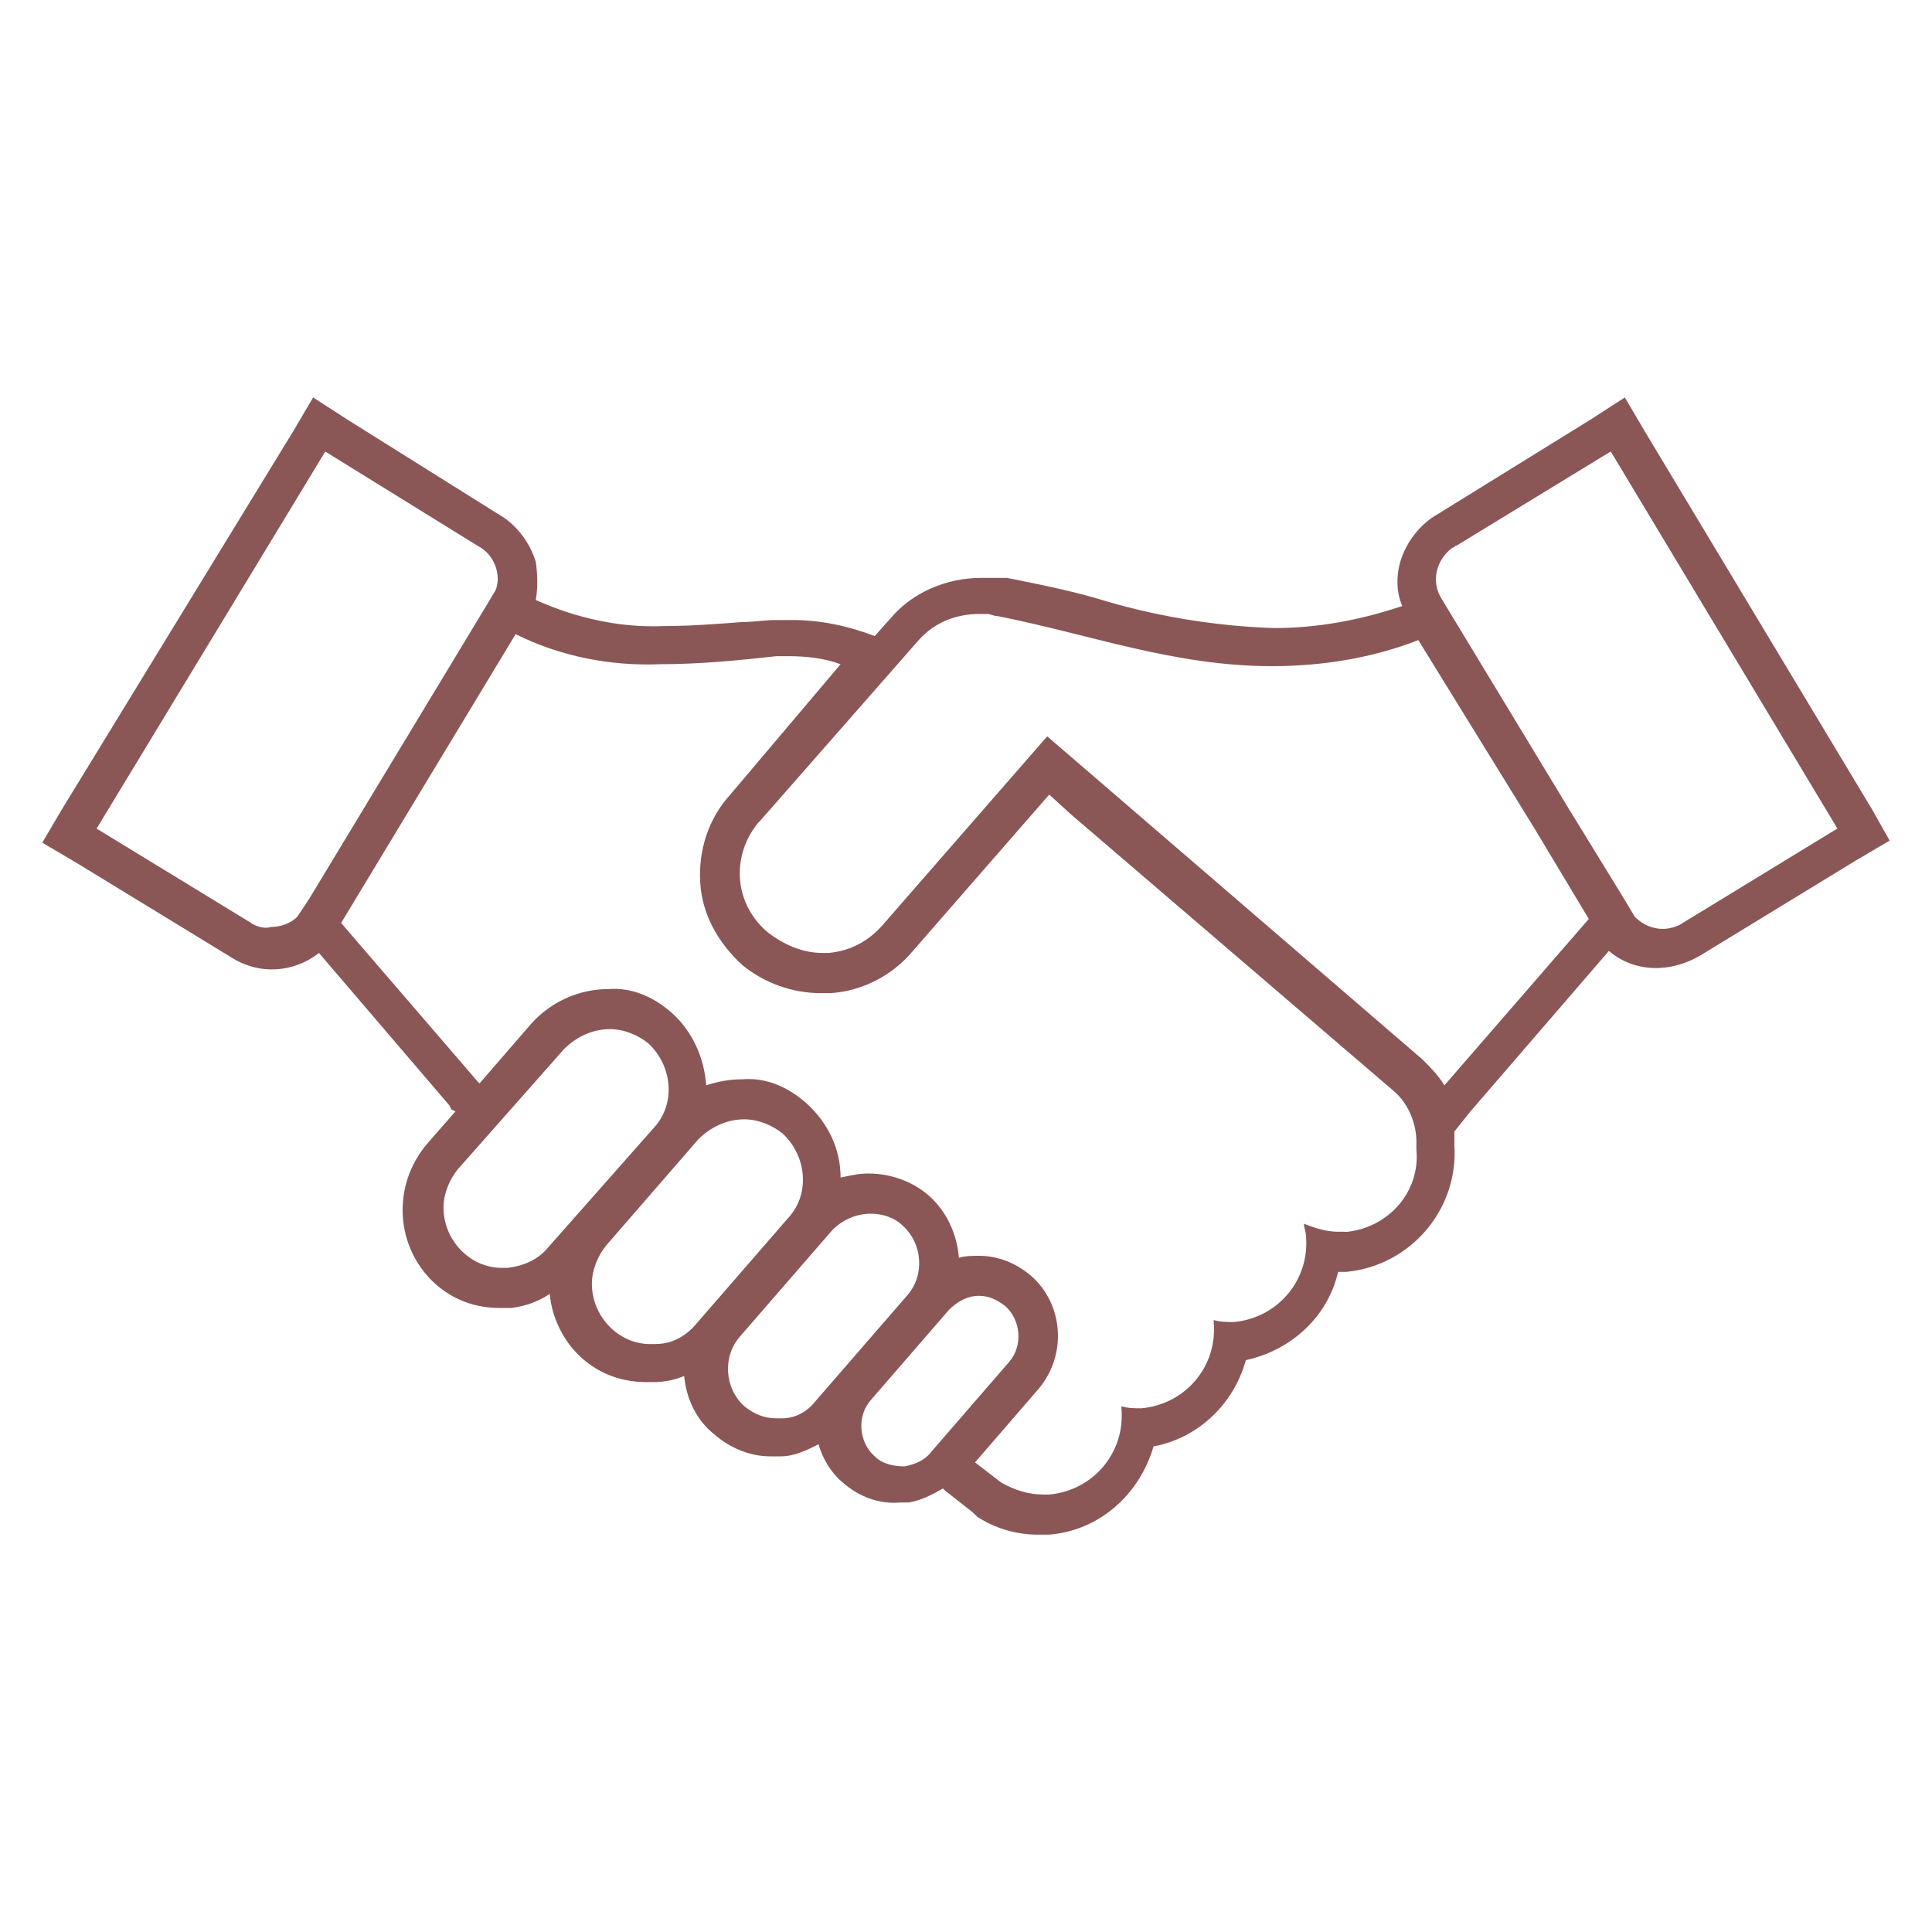
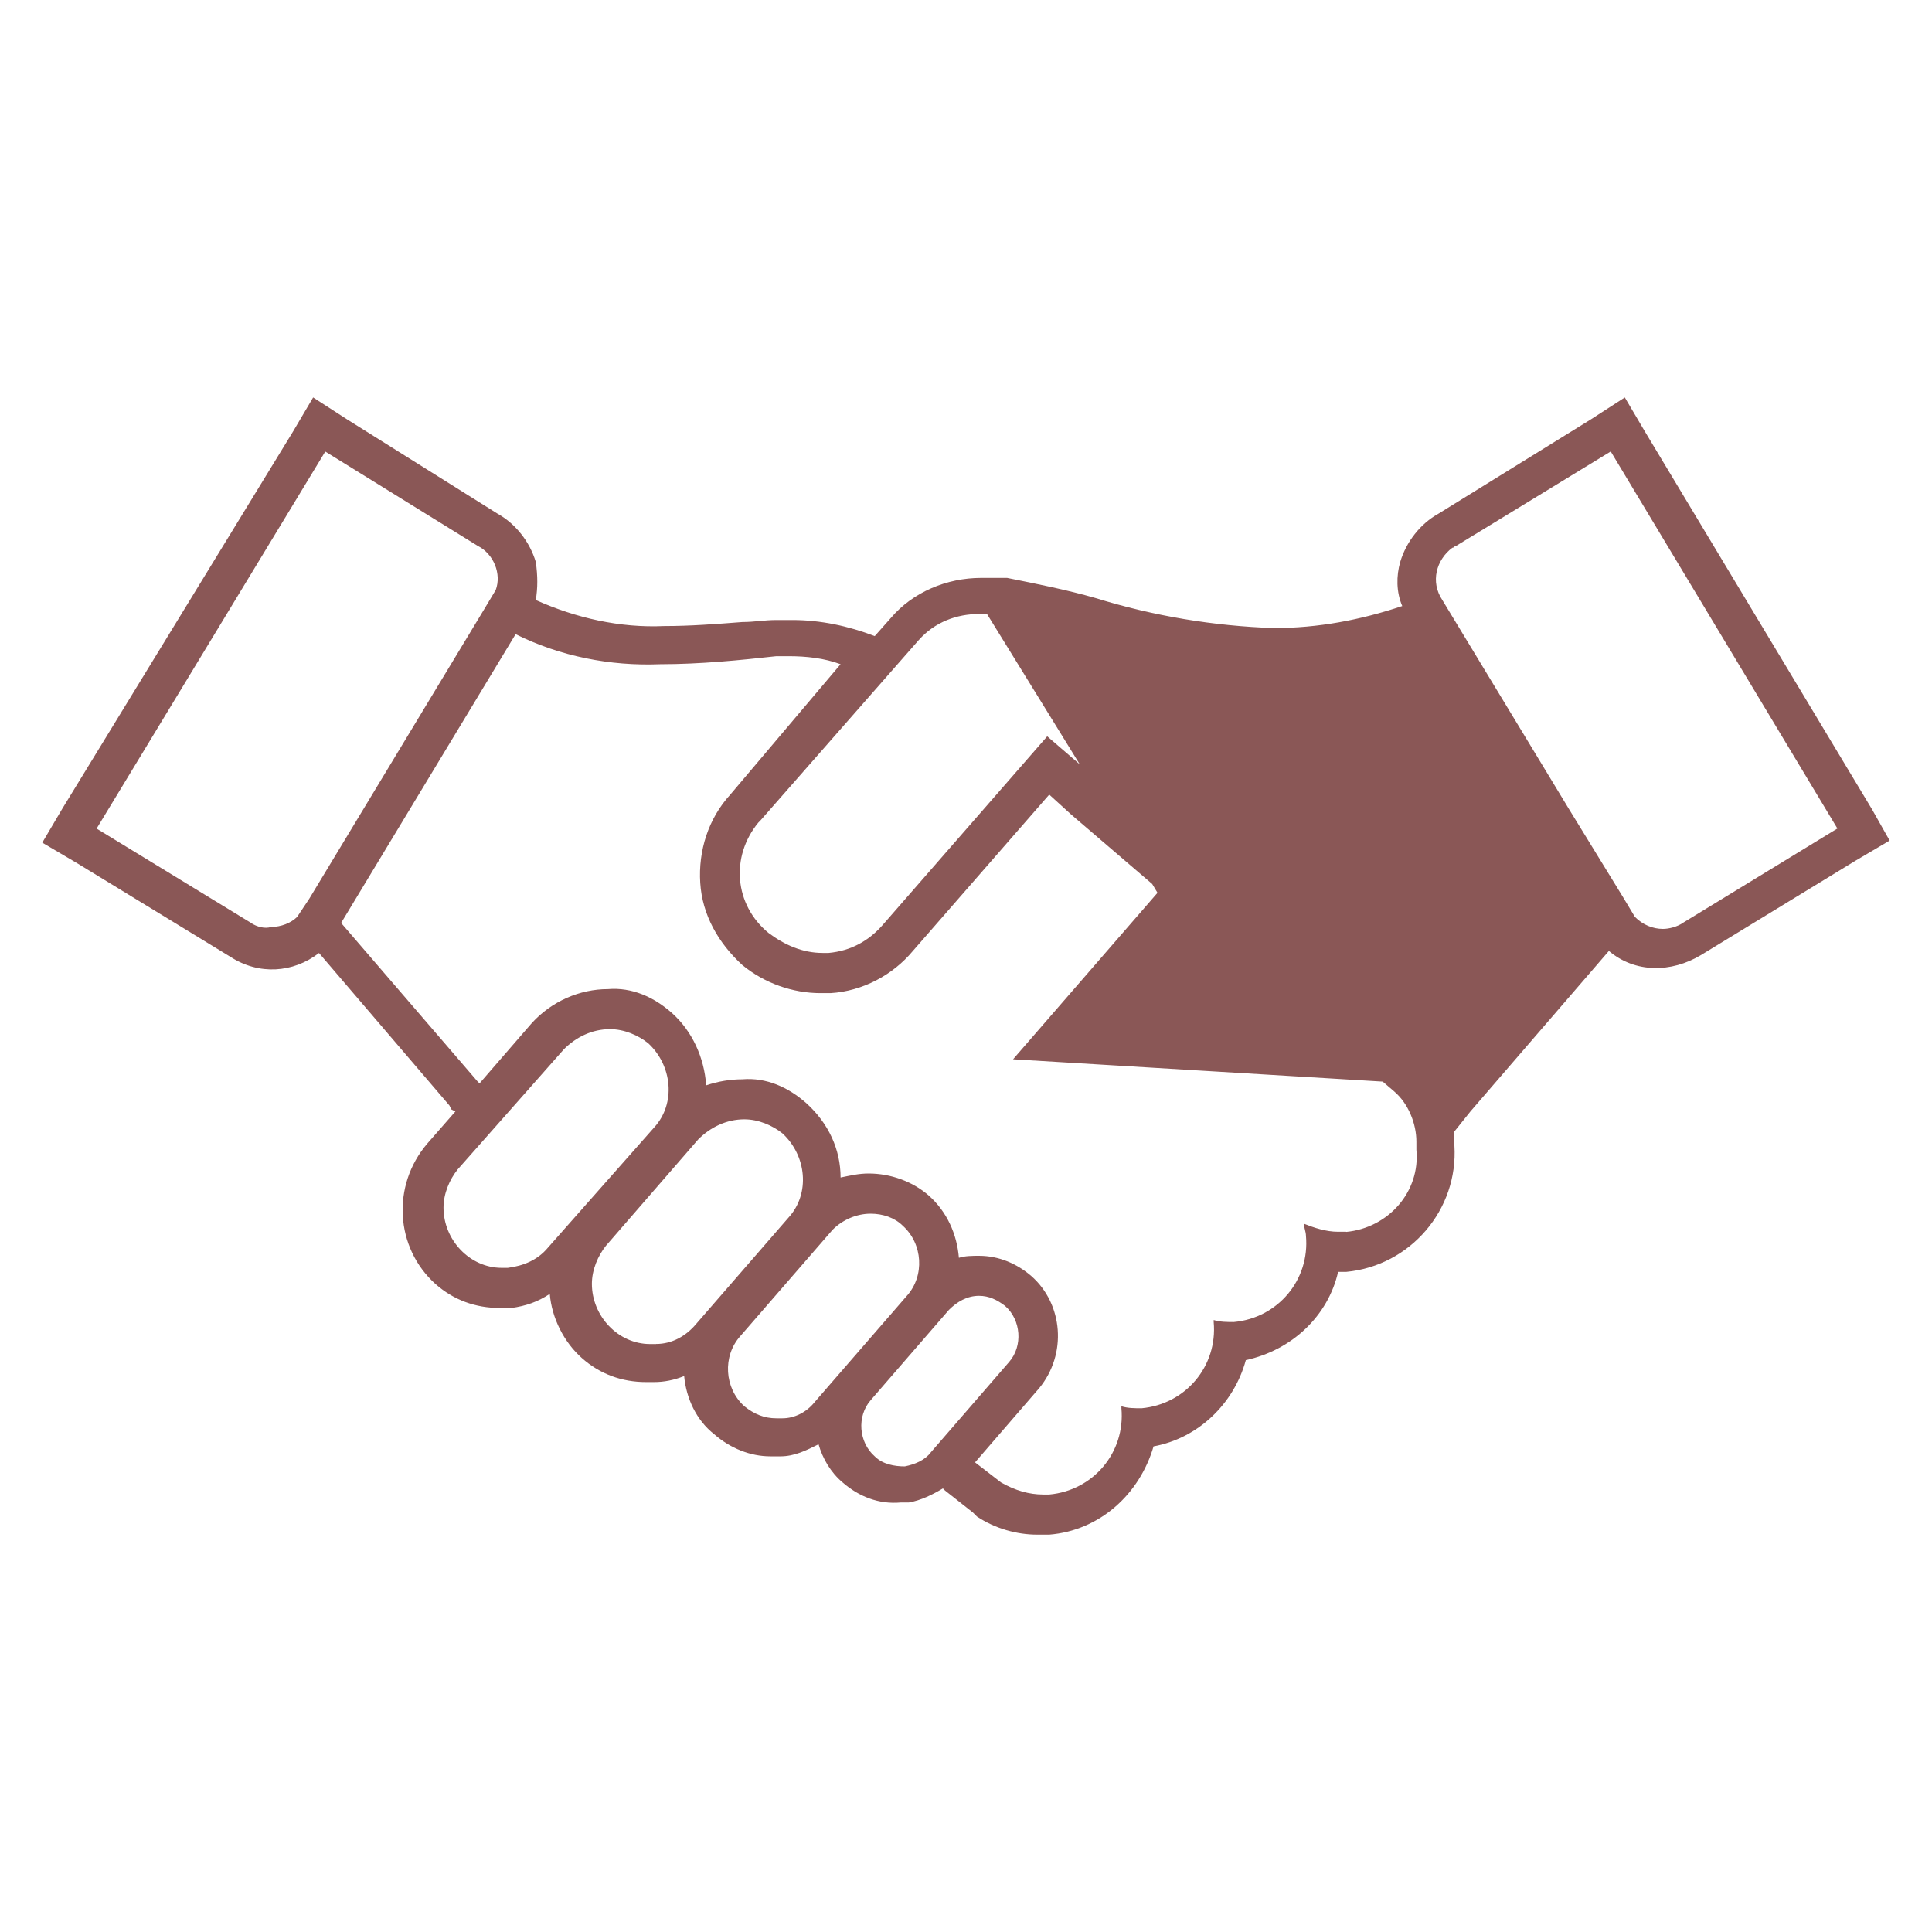
<svg xmlns="http://www.w3.org/2000/svg" viewBox="0 0 250 250">
-   <path d="m242.18 104.63-29.33-48.79-2.6-4.41-4.41 2.85-19.72 12.2c-2.34 1.3-4.15 3.63-4.93 6.23-.52 1.82-.52 3.89.26 5.71-5.45 1.82-10.9 2.85-16.61 2.85-7.79-.26-15.57-1.56-23.1-3.89-3.63-1.04-7.53-1.82-11.42-2.6h-3.37c-4.41 0-8.82 1.82-11.68 5.19l-2.08 2.34c-3.37-1.3-7.01-2.08-10.64-2.08h-2.08c-1.56 0-2.85.26-4.41.26-3.37.26-6.75.52-10.12.52-5.71.26-11.42-1.04-16.61-3.37.26-1.56.26-3.11 0-4.93-.78-2.6-2.6-4.93-4.93-6.23l-19.47-12.2-4.41-2.85-2.6 4.41-29.85 48.79-2.6 4.41 4.41 2.6 19.98 12.2c3.63 2.34 8.05 2.08 11.42-.52l16.87 19.72.26.52.52.26-3.63 4.15c-4.67 5.45-4.15 13.5 1.04 18.17 2.34 2.08 5.19 3.11 8.31 3.11h1.56c1.82-.26 3.37-.78 4.93-1.82.26 3.11 1.82 6.23 4.15 8.3 2.34 2.08 5.19 3.11 8.31 3.11h1.04c1.3 0 2.6-.26 3.89-.78.26 2.85 1.56 5.71 3.89 7.53 2.08 1.82 4.67 2.86 7.27 2.86h1.3c1.82 0 3.37-.78 4.93-1.56.52 1.82 1.56 3.63 3.11 4.93 2.08 1.82 4.67 2.86 7.53 2.6h1.04c1.56-.26 3.11-1.04 4.41-1.82l.26.26 3.63 2.86.26.26.26.26c2.34 1.56 5.19 2.34 7.79 2.34h1.56c6.49-.52 11.68-5.19 13.5-11.42 5.71-1.04 10.38-5.45 11.94-11.16 5.97-1.3 10.64-5.71 11.94-11.42h1.04c8.31-.78 14.53-8.05 14.01-16.35v-1.82l2.08-2.6 17.91-20.76c3.37 2.86 8.05 2.86 11.94.52l19.98-12.2 4.41-2.6-2.34-4.15zm-209.7 14.79-19.98-12.2 29.59-48.79 19.72 12.2c2.08 1.04 3.11 3.63 2.34 5.71l-1.56 2.6-22.58 37.37-1.56 2.34c-.78.78-2.08 1.3-3.37 1.3-.78.26-1.82 0-2.6-.52zm33.22 44.64h-.78c-4.15 0-7.53-3.63-7.53-7.79 0-1.82.78-3.63 1.82-4.93l13.76-15.57c1.56-1.56 3.63-2.6 5.97-2.6 1.82 0 3.63.78 4.93 1.82 3.11 2.86 3.63 7.79.78 10.9l-13.76 15.57c-1.3 1.56-3.11 2.34-5.19 2.6zm19.2 9.86h-.78c-4.15 0-7.53-3.63-7.53-7.79 0-1.82.78-3.63 1.82-4.93l11.94-13.76c1.56-1.56 3.63-2.6 5.97-2.6 1.82 0 3.63.78 4.93 1.82 3.11 2.86 3.63 7.79.78 10.9l-11.94 13.75c-1.3 1.56-3.11 2.6-5.19 2.6zm16.35 9.61h-.78c-1.56 0-2.85-.52-4.15-1.56-2.6-2.34-2.85-6.49-.52-9.08l11.94-13.76c1.3-1.3 3.11-2.08 4.93-2.08 1.56 0 3.11.52 4.15 1.56 2.6 2.34 2.86 6.49.52 9.08l-11.94 13.76c-1.04 1.3-2.6 2.08-4.15 2.08zm15.83 6.22c-1.3 0-2.86-.26-3.89-1.3-2.08-1.82-2.34-5.19-.52-7.27l10.12-11.68c1.04-1.04 2.34-1.82 3.89-1.82 1.3 0 2.34.52 3.37 1.3 2.08 1.82 2.34 5.19.52 7.27l-10.12 11.68c-.78 1.04-2.08 1.56-3.37 1.82zm57.1-30.36h-1.04c-1.56 0-3.11-.52-4.41-1.04 0 .52.26 1.04.26 1.56.52 5.71-3.63 10.64-9.34 11.16-.78 0-1.82 0-2.6-.26v.26c.52 5.71-3.63 10.64-9.34 11.16-.78 0-1.82 0-2.6-.26v.26c.52 5.71-3.63 10.64-9.34 11.16h-.78c-1.82 0-3.63-.52-5.45-1.56l-3.37-2.6 8.3-9.6c3.63-4.41 3.11-10.9-1.04-14.53-1.82-1.56-4.15-2.6-6.75-2.6-.78 0-1.82 0-2.6.26-.26-3.11-1.56-5.97-3.89-8.05-2.08-1.82-4.93-2.86-7.79-2.86-1.3 0-2.34.26-3.63.52 0-3.63-1.56-7.01-4.41-9.6-2.34-2.08-5.19-3.37-8.31-3.11-1.56 0-3.11.26-4.67.78-.26-3.63-1.82-7.01-4.41-9.34-2.34-2.08-5.19-3.37-8.31-3.11-3.63 0-7.27 1.56-9.86 4.41l-6.75 7.79-.26-.26-17.65-20.5 22.58-37.37c5.71 2.85 12.2 4.15 18.69 3.89 5.19 0 10.38-.52 15.05-1.04h1.56c2.34 0 4.67.26 6.75 1.04l-14.27 16.87c-2.85 3.11-4.15 7.27-3.89 11.42s2.34 7.79 5.45 10.64c2.85 2.34 6.49 3.63 10.12 3.63h1.3c4.15-.26 8.05-2.34 10.64-5.45l17.65-20.24 2.86 2.6 41.79 35.82c1.82 1.56 2.86 4.15 2.86 6.49v1.04c.52 5.45-3.63 10.12-9.08 10.64zm12.72-18.95c-.78-1.3-1.82-2.34-2.86-3.37l-48.53-41.79-21.28 24.4c-1.82 2.08-4.15 3.37-7.01 3.63h-.78c-2.6 0-4.93-1.04-7.01-2.6-4.41-3.63-4.93-9.86-1.3-14.27l.26-.26 20.5-23.36c2.08-2.34 4.93-3.37 7.79-3.37h1.04c.52 0 .78.26 1.3.26 11.94 2.34 22.84 6.49 35.56 6.49 6.49 0 12.98-1.04 18.95-3.37l15.05 24.4 7.01 11.68-18.69 21.54zm30.88-21.02c-.78.52-1.82.78-2.6.78-1.3 0-2.6-.52-3.63-1.56l-1.56-2.6-7.01-11.42-16.35-26.99c-1.56-2.34-.78-5.19 1.3-6.75.26 0 .26-.26.52-.26l19.98-12.2 29.33 48.79-19.98 12.2z" fill="#8a5756" />
+   <path d="m242.18 104.63-29.33-48.79-2.6-4.41-4.41 2.85-19.72 12.2c-2.34 1.3-4.15 3.63-4.93 6.23-.52 1.82-.52 3.89.26 5.71-5.45 1.82-10.9 2.85-16.61 2.85-7.79-.26-15.57-1.56-23.1-3.89-3.63-1.04-7.53-1.82-11.42-2.6h-3.37c-4.41 0-8.82 1.82-11.68 5.19l-2.08 2.34c-3.37-1.3-7.01-2.08-10.64-2.08h-2.08c-1.56 0-2.85.26-4.41.26-3.37.26-6.75.52-10.12.52-5.71.26-11.42-1.04-16.61-3.37.26-1.56.26-3.11 0-4.93-.78-2.6-2.6-4.93-4.93-6.23l-19.47-12.2-4.41-2.85-2.6 4.41-29.85 48.79-2.6 4.41 4.41 2.6 19.98 12.2c3.63 2.34 8.05 2.08 11.42-.52l16.87 19.72.26.52.52.26-3.63 4.15c-4.67 5.45-4.15 13.5 1.04 18.17 2.34 2.08 5.19 3.11 8.31 3.11h1.56c1.82-.26 3.37-.78 4.93-1.82.26 3.11 1.82 6.23 4.15 8.3 2.34 2.08 5.19 3.11 8.31 3.11h1.04c1.3 0 2.6-.26 3.89-.78.26 2.85 1.56 5.71 3.89 7.53 2.08 1.82 4.67 2.86 7.27 2.86h1.3c1.82 0 3.37-.78 4.93-1.56.52 1.82 1.56 3.63 3.11 4.93 2.08 1.82 4.67 2.86 7.53 2.6h1.04c1.56-.26 3.11-1.04 4.41-1.82l.26.26 3.63 2.86.26.26.26.26c2.34 1.56 5.19 2.34 7.79 2.34h1.56c6.49-.52 11.68-5.19 13.5-11.42 5.71-1.04 10.38-5.45 11.94-11.16 5.97-1.3 10.64-5.71 11.94-11.42h1.04c8.31-.78 14.53-8.05 14.01-16.35v-1.82l2.08-2.6 17.91-20.76c3.37 2.86 8.05 2.86 11.94.52l19.98-12.2 4.41-2.6-2.34-4.15zm-209.7 14.79-19.98-12.2 29.59-48.79 19.72 12.2c2.08 1.04 3.11 3.63 2.34 5.71l-1.56 2.6-22.58 37.37-1.56 2.34c-.78.78-2.08 1.3-3.37 1.3-.78.26-1.82 0-2.6-.52zm33.22 44.64h-.78c-4.15 0-7.53-3.63-7.53-7.79 0-1.82.78-3.63 1.82-4.93l13.76-15.57c1.56-1.56 3.63-2.6 5.97-2.6 1.82 0 3.63.78 4.93 1.82 3.11 2.86 3.63 7.79.78 10.9l-13.76 15.57c-1.3 1.56-3.11 2.34-5.19 2.6zm19.2 9.86h-.78c-4.15 0-7.53-3.63-7.53-7.79 0-1.82.78-3.63 1.82-4.93l11.94-13.76c1.56-1.56 3.63-2.6 5.97-2.6 1.82 0 3.63.78 4.93 1.82 3.11 2.86 3.63 7.79.78 10.9l-11.94 13.75c-1.3 1.56-3.11 2.6-5.19 2.6zm16.35 9.61h-.78c-1.56 0-2.85-.52-4.15-1.56-2.6-2.34-2.85-6.49-.52-9.08l11.94-13.76c1.3-1.3 3.11-2.08 4.93-2.08 1.56 0 3.11.52 4.15 1.56 2.6 2.34 2.86 6.49.52 9.08l-11.94 13.76c-1.04 1.3-2.6 2.08-4.15 2.08zm15.83 6.22c-1.3 0-2.86-.26-3.89-1.3-2.08-1.82-2.34-5.19-.52-7.27l10.12-11.68c1.04-1.04 2.34-1.82 3.89-1.82 1.3 0 2.34.52 3.37 1.3 2.08 1.82 2.34 5.19.52 7.27l-10.12 11.68c-.78 1.04-2.08 1.56-3.37 1.82zm57.1-30.36h-1.04c-1.56 0-3.11-.52-4.41-1.04 0 .52.26 1.04.26 1.56.52 5.71-3.63 10.64-9.34 11.16-.78 0-1.82 0-2.6-.26v.26c.52 5.71-3.63 10.64-9.34 11.16-.78 0-1.82 0-2.6-.26v.26c.52 5.71-3.63 10.64-9.34 11.16h-.78c-1.82 0-3.63-.52-5.45-1.56l-3.37-2.6 8.3-9.6c3.63-4.41 3.11-10.9-1.04-14.53-1.82-1.56-4.15-2.6-6.75-2.6-.78 0-1.82 0-2.6.26-.26-3.11-1.56-5.97-3.89-8.05-2.08-1.82-4.93-2.86-7.79-2.86-1.3 0-2.34.26-3.63.52 0-3.63-1.56-7.01-4.41-9.6-2.34-2.08-5.19-3.37-8.31-3.11-1.56 0-3.11.26-4.67.78-.26-3.63-1.82-7.01-4.41-9.34-2.34-2.08-5.19-3.37-8.31-3.11-3.63 0-7.27 1.56-9.86 4.41l-6.75 7.79-.26-.26-17.65-20.5 22.58-37.37c5.71 2.85 12.2 4.15 18.69 3.89 5.19 0 10.38-.52 15.05-1.04h1.56c2.34 0 4.67.26 6.75 1.04l-14.27 16.87c-2.85 3.11-4.15 7.27-3.89 11.42s2.34 7.79 5.45 10.64c2.85 2.34 6.49 3.63 10.12 3.63h1.3c4.15-.26 8.05-2.34 10.64-5.45l17.65-20.24 2.86 2.6 41.79 35.82c1.82 1.56 2.86 4.15 2.86 6.49v1.04c.52 5.45-3.63 10.12-9.08 10.64zm12.72-18.95c-.78-1.3-1.82-2.34-2.86-3.37l-48.53-41.79-21.28 24.4c-1.82 2.08-4.15 3.37-7.01 3.63h-.78c-2.6 0-4.93-1.04-7.01-2.6-4.41-3.63-4.93-9.86-1.3-14.27l.26-.26 20.5-23.36c2.08-2.34 4.93-3.37 7.79-3.37h1.04l15.05 24.4 7.01 11.68-18.69 21.54zm30.88-21.02c-.78.52-1.82.78-2.6.78-1.3 0-2.6-.52-3.63-1.56l-1.56-2.6-7.01-11.42-16.35-26.99c-1.56-2.34-.78-5.19 1.3-6.75.26 0 .26-.26.52-.26l19.98-12.2 29.33 48.79-19.98 12.2z" fill="#8a5756" />
</svg>